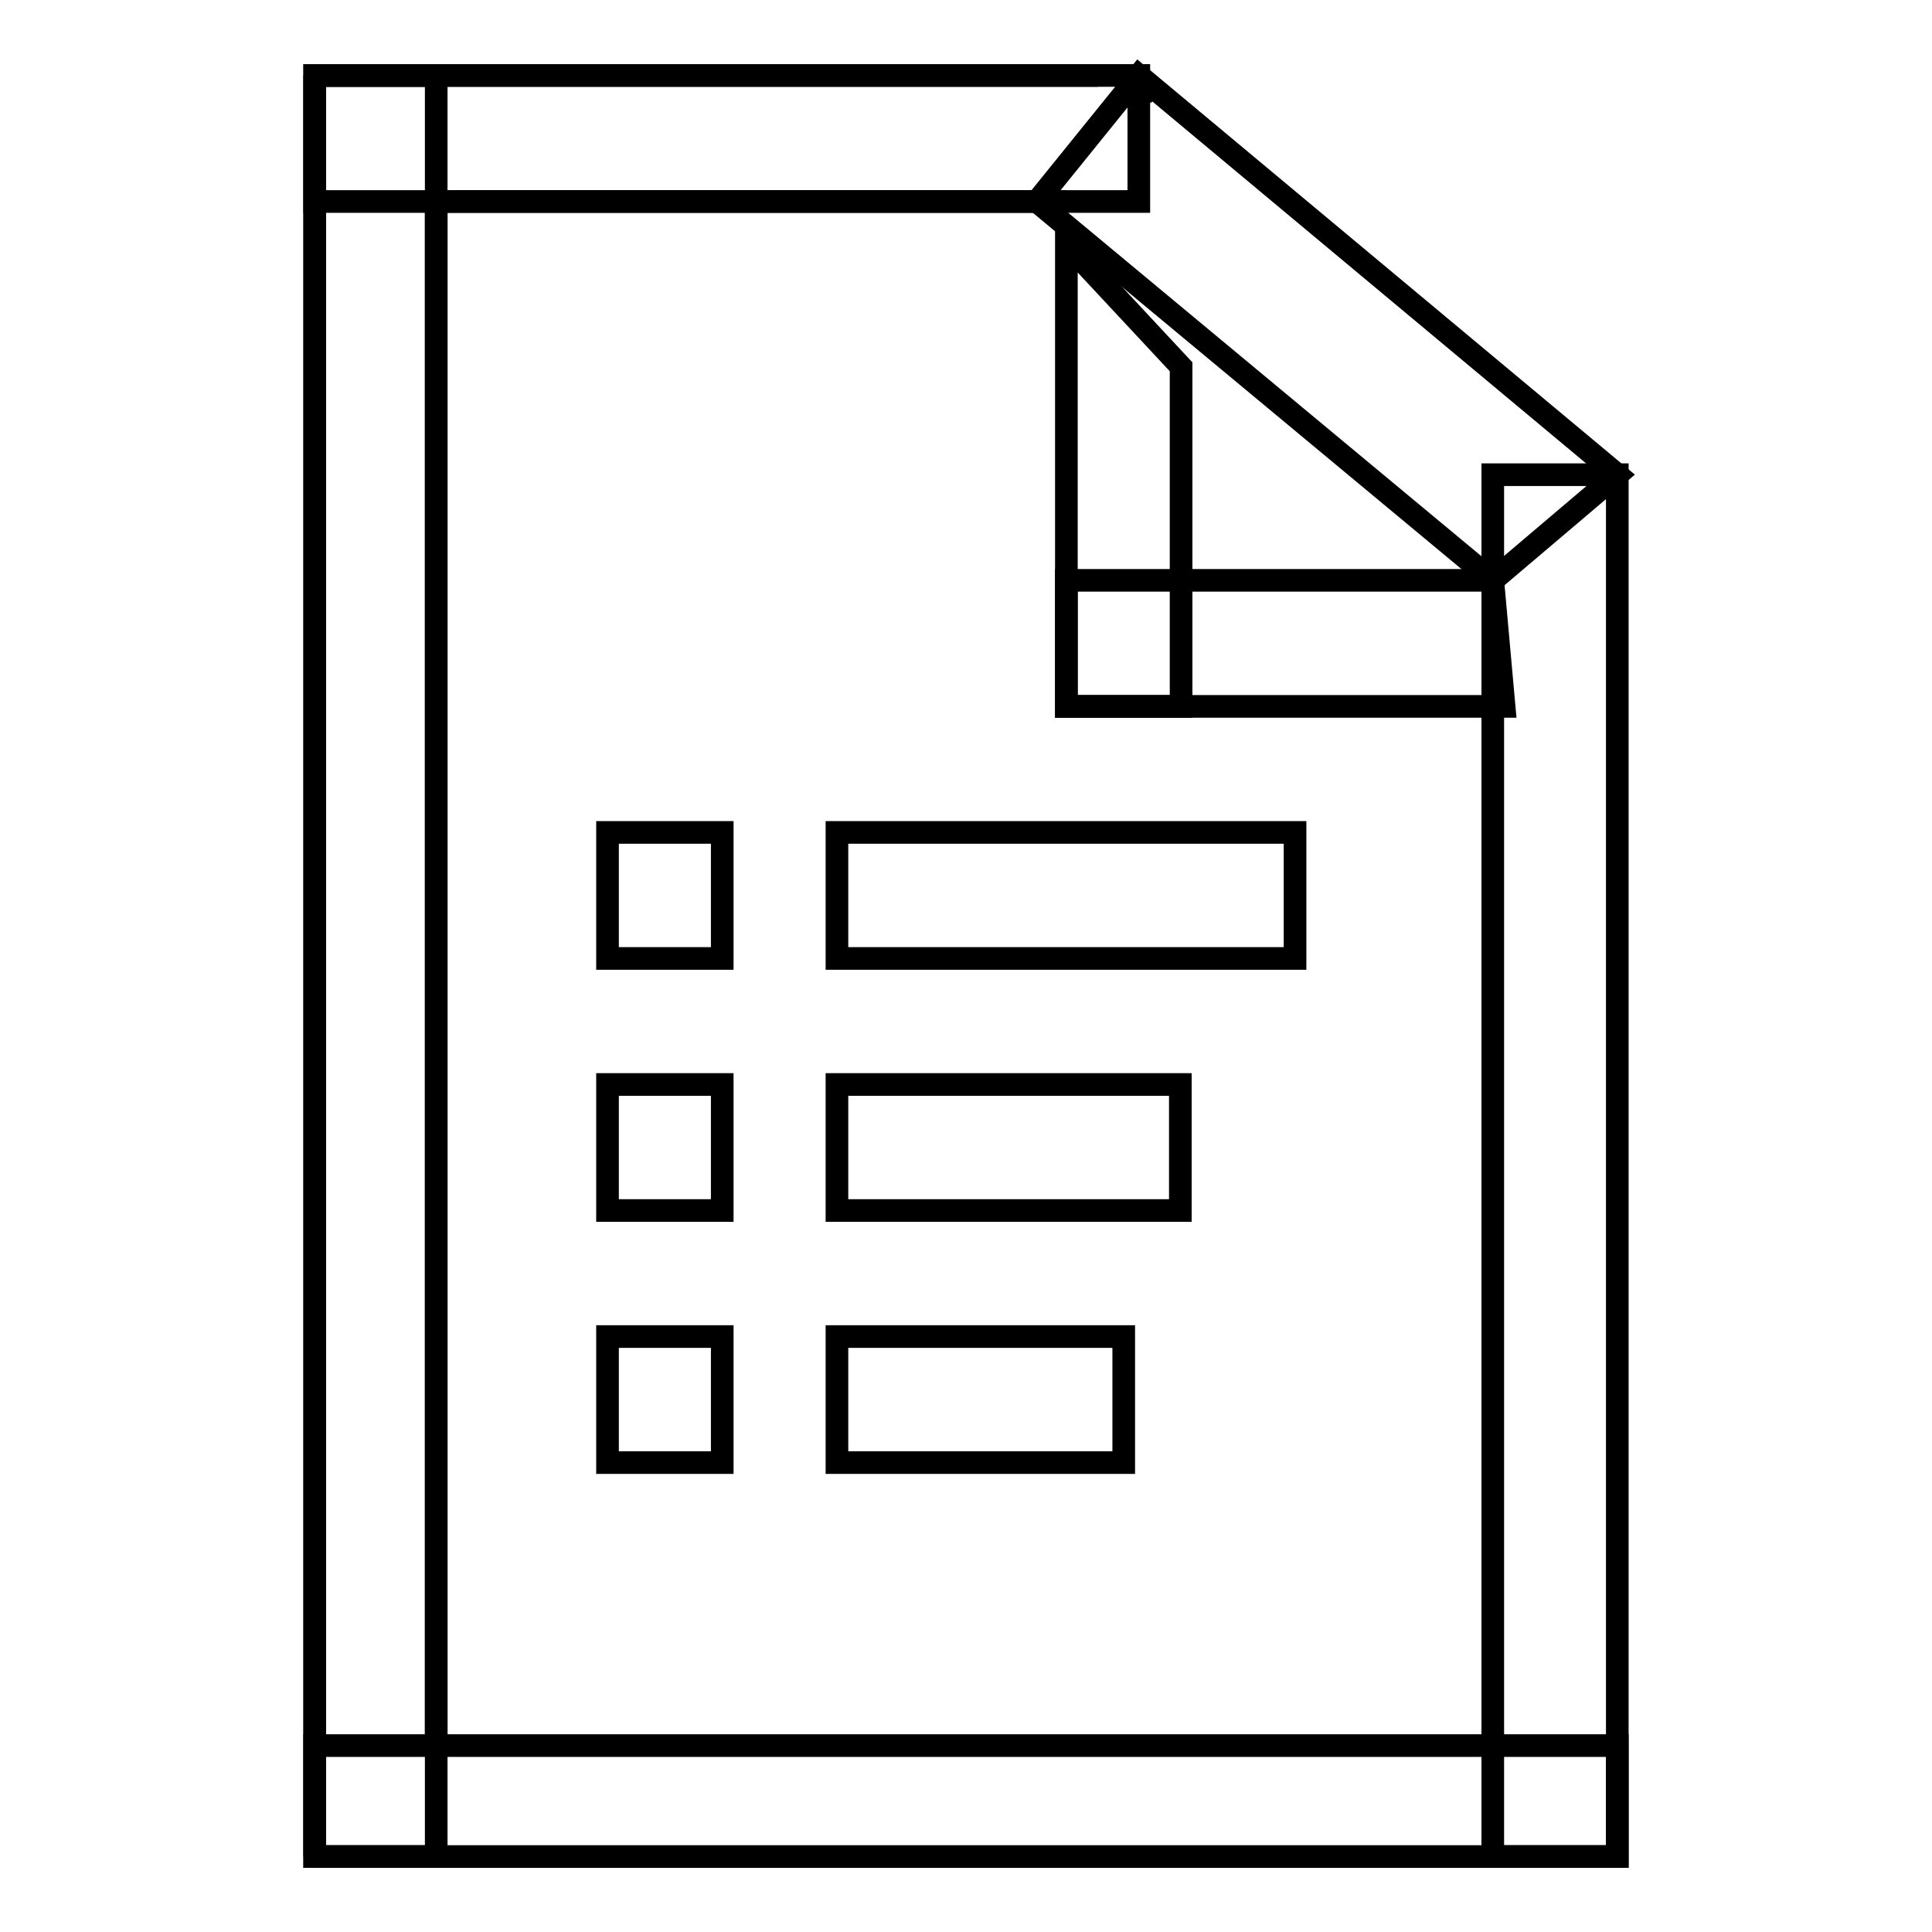
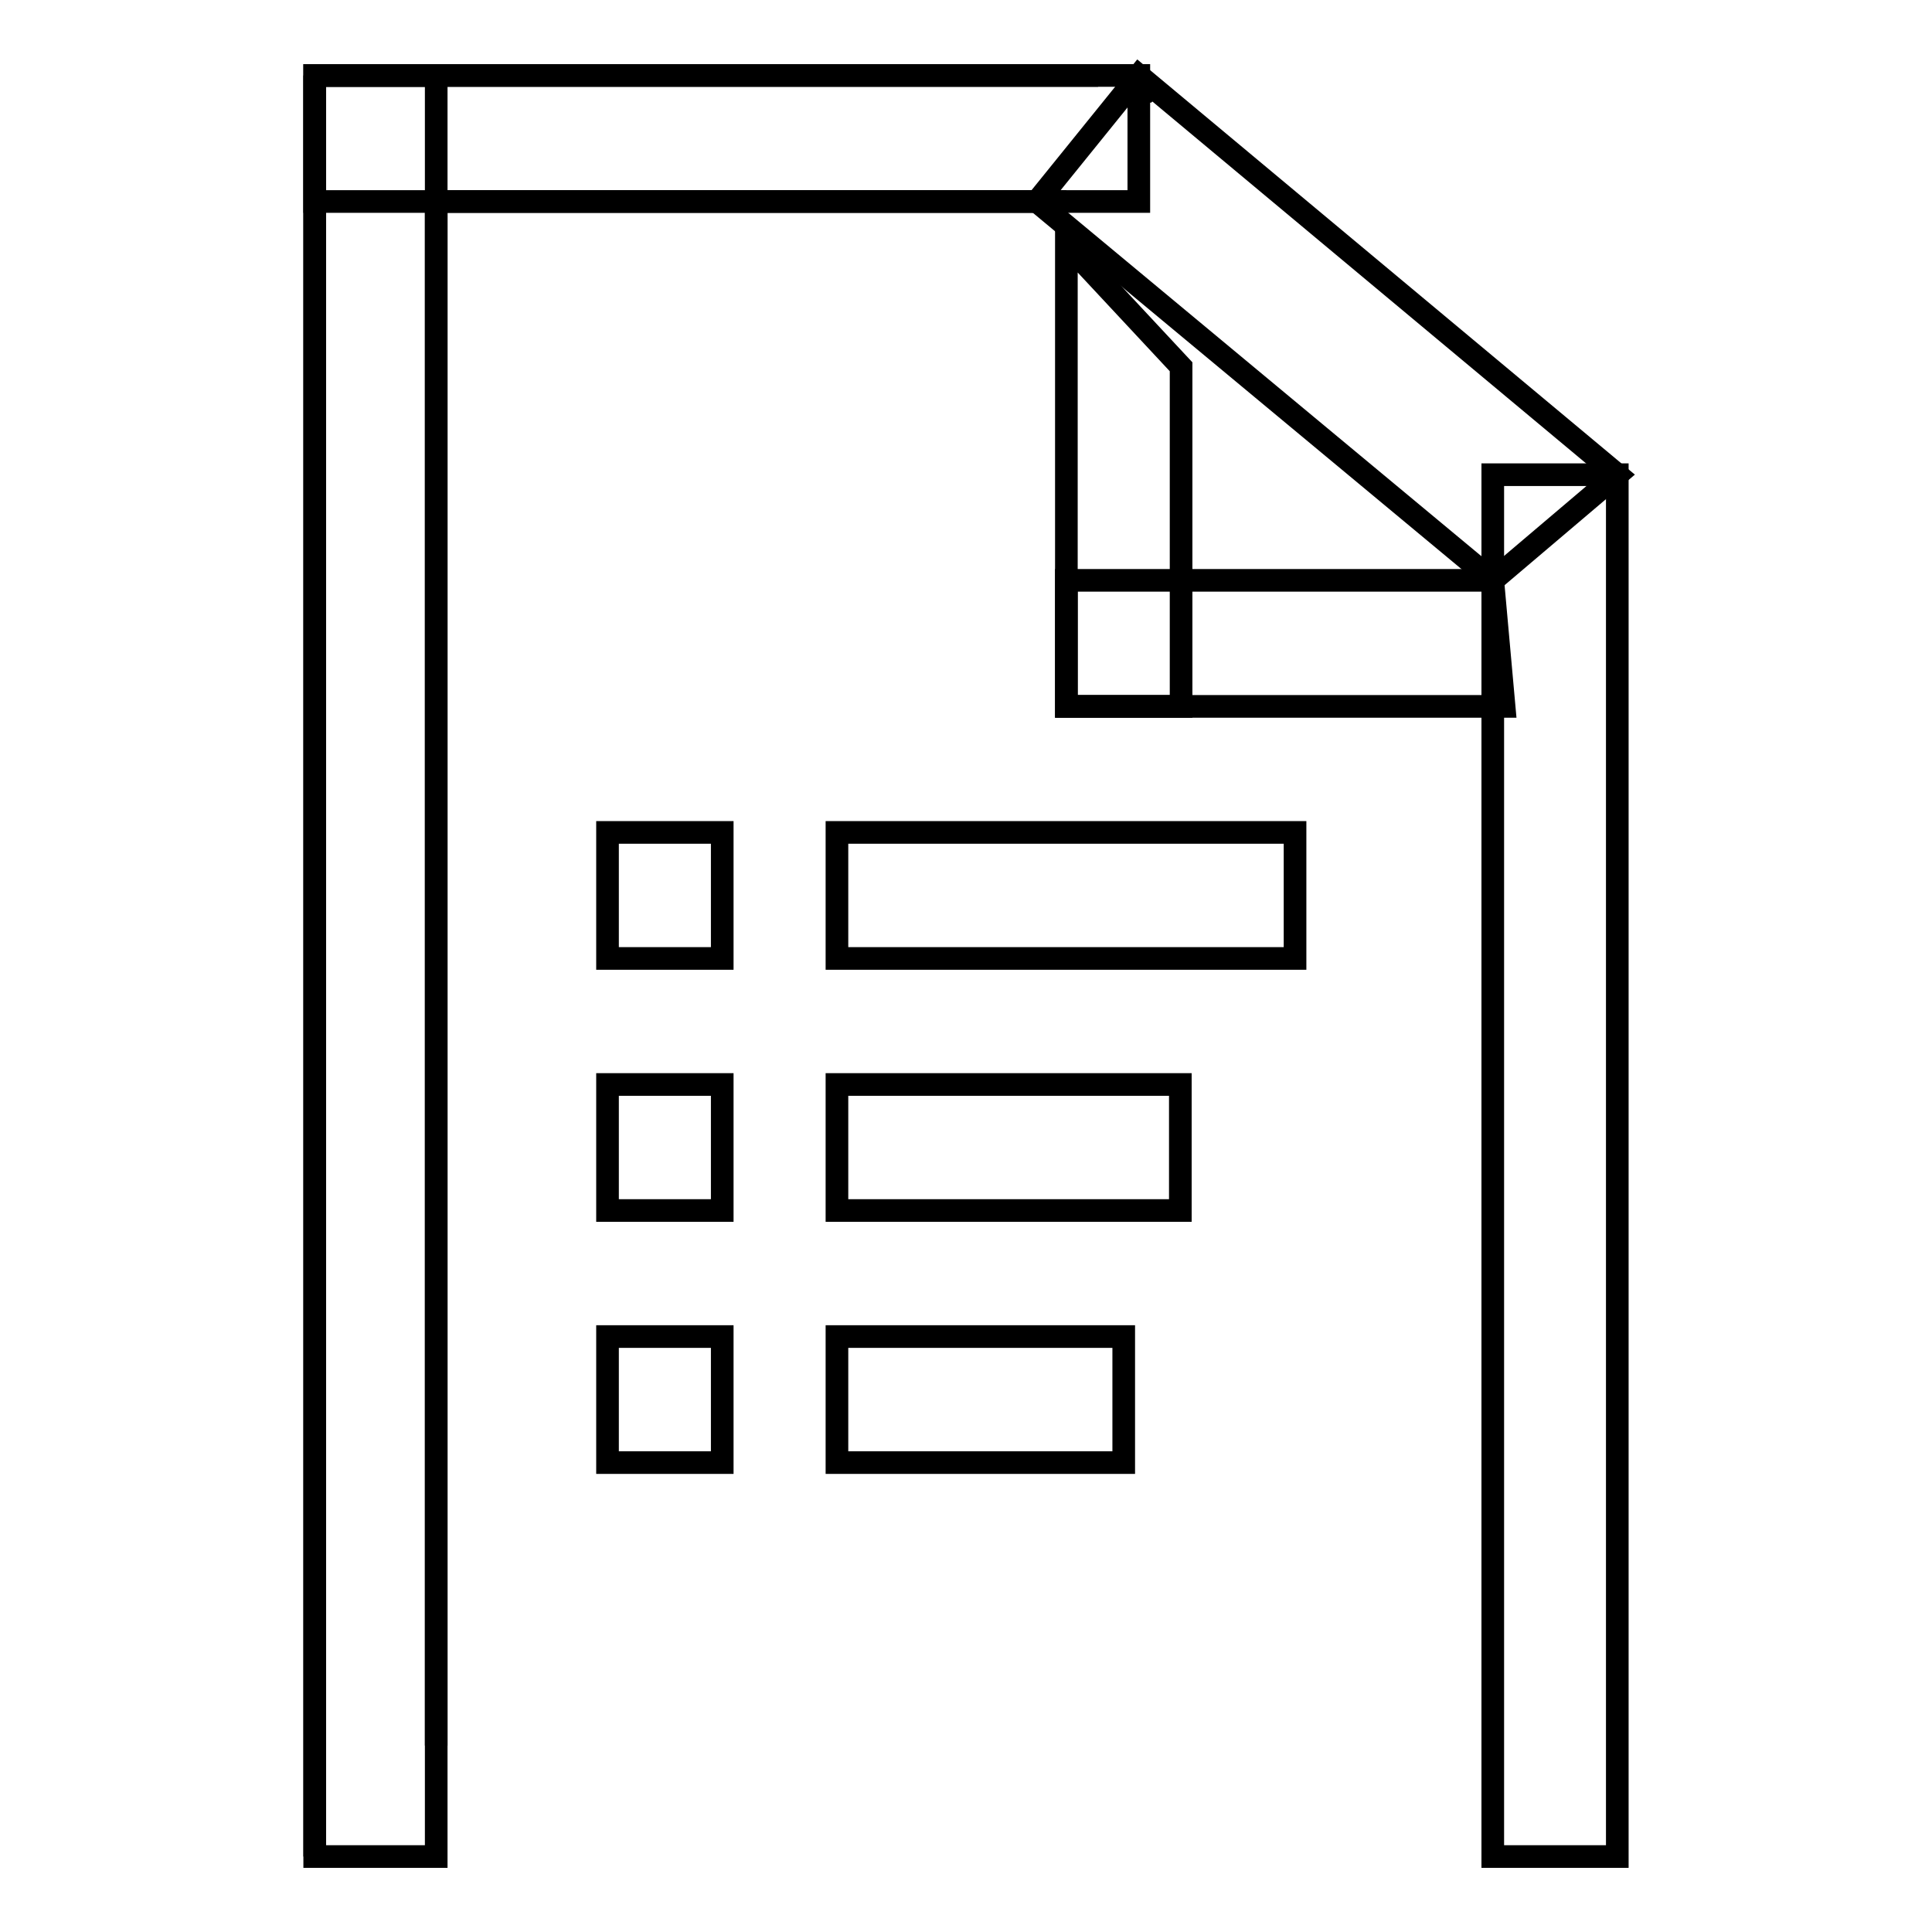
<svg xmlns="http://www.w3.org/2000/svg" version="1.1" x="0px" y="0px" viewBox="0 0 256 256" enable-background="new 0 0 256 256" xml:space="preserve">
  <g>
    <g>
      <path stroke-width="3" fill-opacity="0" stroke="#000000" d="M151.3,11.9C151.3,11.9,151.3,11.9,151.3,11.9c-0.1,0-0.1,0-0.1,0.1c0,0-0.1,0-0.1,0.1c0,0,0,0,0,0c0,0,0,0-0.1,0c0,0,0,0,0,0C150.9,12.1,151.4,11.9,151.3,11.9z" />
      <path stroke-width="3" fill-opacity="0" stroke="#000000" d="M57.8,231.3" />
      <path stroke-width="3" fill-opacity="0" stroke="#000000" d="M141.3,32.3l15.2,16.3v45h-15.2V32.3z" />
      <path stroke-width="3" fill-opacity="0" stroke="#000000" d="M141.3,76.9h56.5l1.5,16.7h-58V76.9z" />
      <path stroke-width="3" fill-opacity="0" stroke="#000000" d="M110.9,110.3h60.7V127h-60.7V110.3z" />
      <path stroke-width="3" fill-opacity="0" stroke="#000000" d="M80.5,110.3h15.2V127H80.5V110.3z" />
      <path stroke-width="3" fill-opacity="0" stroke="#000000" d="M110.9,143.7h45.5v16.7h-45.5V143.7z" />
      <path stroke-width="3" fill-opacity="0" stroke="#000000" d="M80.5,143.7h15.2v16.7H80.5V143.7z" />
      <path stroke-width="3" fill-opacity="0" stroke="#000000" d="M110.9,177.1h38v16.7h-38V177.1z" />
      <path stroke-width="3" fill-opacity="0" stroke="#000000" d="M80.5,177.1h15.2v16.7H80.5V177.1z" />
      <path stroke-width="3" fill-opacity="0" stroke="#000000" d="M41.7,10h103.8H41.7z" />
-       <path stroke-width="3" fill-opacity="0" stroke="#000000" d="M44.4,246" />
      <path stroke-width="3" fill-opacity="0" stroke="#000000" d="M41.7,10v236V10z" />
      <path stroke-width="3" fill-opacity="0" stroke="#000000" d="M194.4,86.4" />
      <path stroke-width="3" fill-opacity="0" stroke="#000000" d="M141.3,26.7H57.8H141.3z" />
      <path stroke-width="3" fill-opacity="0" stroke="#000000" d="M57.8,231.3V26.7V231.3z" />
-       <path stroke-width="3" fill-opacity="0" stroke="#000000" d="M57.8,231.3" />
      <path stroke-width="3" fill-opacity="0" stroke="#000000" d="M41.7,10h109.2v16.7H41.7V10L41.7,10z" />
      <path stroke-width="3" fill-opacity="0" stroke="#000000" d="M41.7,10h16.1v236H41.7V10L41.7,10z" />
-       <path stroke-width="3" fill-opacity="0" stroke="#000000" d="M41.7,231.3h172.6V246H41.7V231.3z" />
      <path stroke-width="3" fill-opacity="0" stroke="#000000" d="M197.8,62.9h16.5V246h-16.5V62.9z" />
      <path stroke-width="3" fill-opacity="0" stroke="#000000" d="M197.8,76.9l-60.4-50.2L150.9,10l63.4,52.9L197.8,76.9z" />
    </g>
  </g>
</svg>